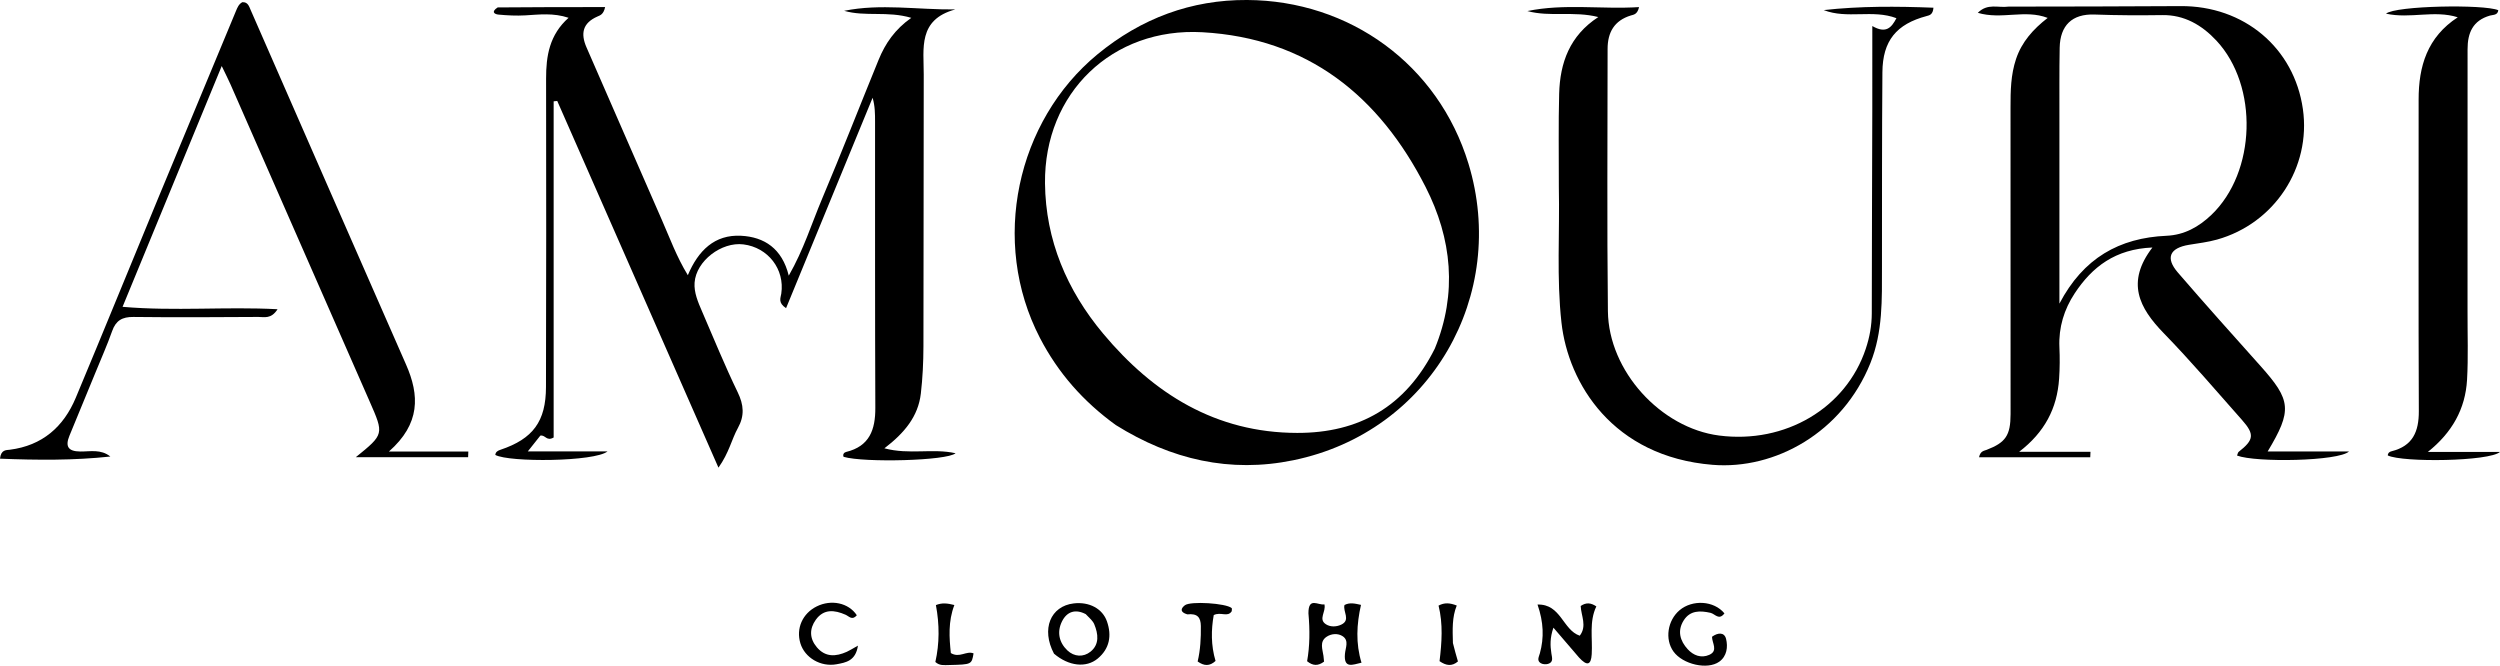
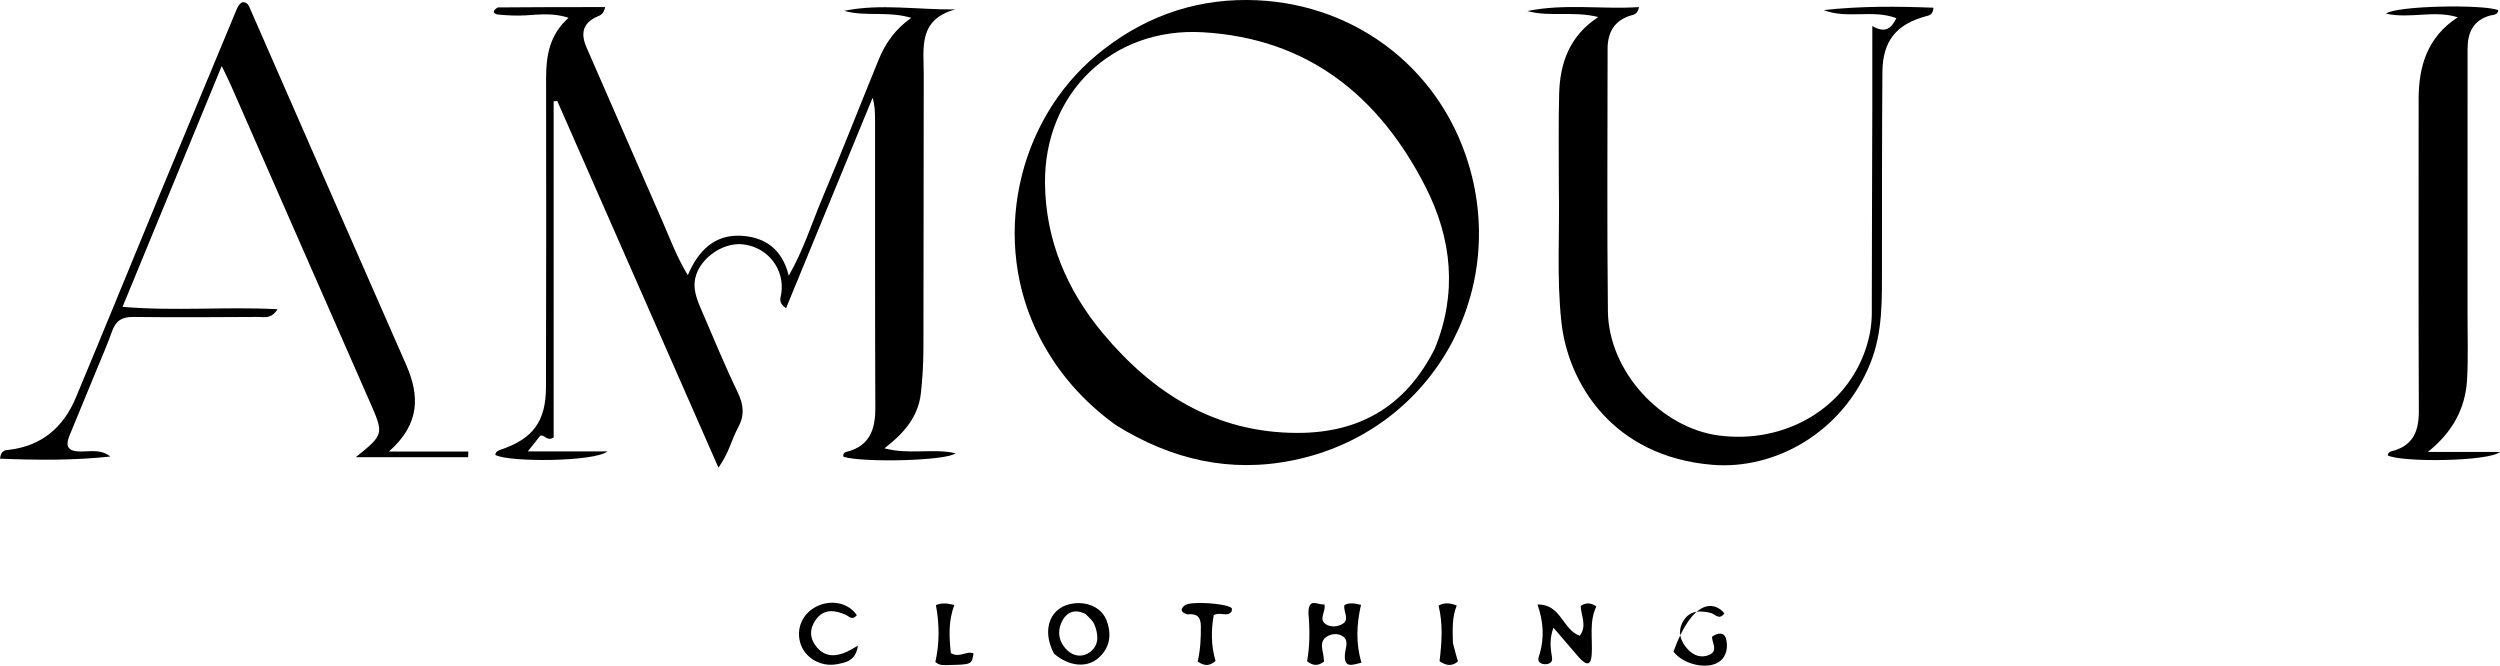
<svg xmlns="http://www.w3.org/2000/svg" version="1.1" id="Layer_1" x="0px" y="0px" enable-background="new 0 0 1024 1024" xml:space="preserve" viewBox="112.99 444.92 790.52 210.49">
  <path fill="#000000" opacity="1" stroke="none" d=" M270.364,447.269   C281.856,447.159 292.986,447.159 304.332,447.159   C303.837,449.49 302.775,449.759 301.902,450.143   C297.245,452.192 296.508,455.482 298.46,459.929   C306.423,478.069 314.268,496.261 322.246,514.394   C324.769,520.129 326.901,526.067 330.489,531.942   C333.788,524.111 338.985,519.044 347.301,519.468   C354.658,519.843 360.294,523.492 362.403,532.087   C367.111,523.871 369.63,515.624 372.951,507.758   C379.102,493.188 384.838,478.444 390.824,463.803   C392.915,458.688 395.968,454.192 401.146,450.563   C393.632,448.327 386.612,450.277 379.914,448.34   C391.434,446.002 402.986,448.022 415.073,447.906   C403.17,451.118 405.104,460.314 405.083,468.47   C405.011,497.128 405.073,525.786 404.988,554.443   C404.973,559.428 404.742,564.441 404.165,569.389   C403.325,576.589 399.001,581.822 392.643,586.681   C400.55,588.786 407.908,586.612 415.148,588.239   C412.432,590.625 386.288,591.278 379.743,589.376   C379.383,588.544 379.939,587.978 380.532,587.834   C387.951,586.035 389.804,580.789 389.776,573.892   C389.655,543.735 389.703,513.578 389.69,483.421   C389.689,480.952 389.69,478.483 388.912,475.839   C379.825,497.934 370.737,520.028 361.549,542.366   C358.922,540.638 359.835,539.133 360.04,537.753   C361.18,530.07 355.875,523.176 348.063,522.198   C341.149,521.333 333.121,527.415 332.624,534.284   C332.397,537.421 333.718,540.472 334.976,543.376   C338.679,551.931 342.198,560.577 346.259,568.961   C348.193,572.955 348.464,576.388 346.322,580.25   C344.332,583.84 343.555,588.039 340.172,592.796   C322.907,553.526 306.05,515.184 289.193,476.842   C288.815,476.882 288.437,476.922 288.059,476.961   C288.059,512.562 288.059,548.162 288.059,583.258   C285.761,584.565 285.486,582.367 283.851,582.663   C282.952,583.795 281.863,585.165 279.888,587.653   C288.756,587.653 296.423,587.653 305.1,587.653   C301.033,590.95 274.001,591.161 269.609,588.774   C269.7,587.782 270.428,587.413 271.233,587.143   C281.542,583.685 285.614,578.169 285.633,567.287   C285.691,534.798 285.753,502.308 285.669,469.819   C285.651,462.579 286.736,455.915 292.78,450.545   C287.926,448.929 283.505,449.527 279.072,449.78   C276.263,449.941 273.418,449.798 270.613,449.536   C269.369,449.419 268.166,448.674 270.364,447.269  z" />
-   <path fill="#000000" opacity="1" stroke="none" d=" M748.097,447.011   C766.545,446.966 784.514,446.986 802.482,446.852   C822.517,446.703 838.42,460.015 841.182,479.411   C843.813,497.891 832.211,515.587 814.008,520.683   C811.139,521.486 808.139,521.841 805.187,522.326   C799.057,523.332 797.639,526.449 801.635,531.083   C810.228,541.049 819.014,550.849 827.786,560.659   C837.486,571.508 837.846,574.654 830.043,587.676   C838.644,587.676 846.823,587.676 855.765,587.676   C852.499,590.771 826.313,591.235 820.365,588.972   C820.539,588.562 820.597,588.012 820.899,587.776   C825.689,584.022 825.966,582.272 821.952,577.741   C813.778,568.512 805.772,559.109 797.183,550.279   C789.402,542.279 785.172,534.182 793.6,523.184   C781.875,523.665 774.546,529.308 769.03,537.67   C765.677,542.753 763.915,548.455 764.192,554.696   C764.34,558.02 764.321,561.369 764.096,564.688   C763.462,574.054 759.52,581.606 751.46,587.781   C758.979,587.781 766.498,587.781 774.017,587.781   C773.993,588.36 773.969,588.939 773.945,589.519   C762.274,589.519 750.602,589.519 738.781,589.519   C739.172,587.529 740.313,587.499 741.201,587.156   C747.176,584.848 748.745,582.623 748.75,575.847   C748.772,543.521 748.762,511.196 748.734,478.87   C748.729,473.697 748.802,468.576 750.481,463.573   C752.297,458.161 755.887,454.143 760.481,450.583   C753.273,447.804 745.973,451.222 738.387,448.976   C741.523,445.845 744.782,447.468 748.097,447.011  M764.193,483.5   C764.193,502.267 764.193,521.034 764.193,540.928   C771.747,526.524 783.133,520.124 798.082,519.472   C803.634,519.23 808.236,516.696 812.241,512.876   C826.399,499.373 827.206,472.109 813.848,457.773   C809.209,452.795 803.618,449.594 796.763,449.694   C789.605,449.798 782.47,449.78 775.315,449.515   C768.183,449.252 764.406,452.974 764.276,460.032   C764.137,467.519 764.213,475.01 764.193,483.5  z" />
  <path fill="#000000" opacity="1" stroke="none" d=" M465.802,579.315   C455.493,571.854 447.573,562.831 441.849,551.815   C425.999,521.307 434.499,483.148 459.991,462.123   C473.855,450.689 489.698,444.831 507.302,444.917   C539.699,445.077 567.755,465.286 577.33,496.671   C589.947,538.03 565.583,581.474 521.964,590.449   C501.967,594.564 483.333,590.269 465.802,579.315  M566.682,555.161   C573.864,537.662 572.108,520.399 563.777,504.05   C549.121,475.285 526.555,457.001 493.217,455.115   C464.743,453.505 443.135,474.339 443.427,502.884   C443.61,520.872 450.374,536.712 461.769,550.358   C477.706,569.442 497.445,581.774 523.183,581.811   C542.675,581.84 557.437,573.585 566.682,555.161  z" />
  <path fill="#000000" opacity="1" stroke="none" d=" M605.907,504   C605.923,493.839 605.748,484.173 606.01,474.519   C606.274,464.785 609.32,456.211 618.384,450.311   C610.619,448.336 603.153,450.373 595.958,448.417   C607.636,445.988 619.332,447.916 631.273,447.166   C630.731,449.522 629.553,449.547 628.681,449.813   C623.422,451.417 621.326,455.18 621.325,460.391   C621.324,488.041 621.105,515.694 621.423,543.34   C621.641,562.241 638.14,580.26 656.58,582.638   C677.531,585.34 696.721,573.935 702.953,555.226   C704.182,551.538 704.859,547.864 704.862,543.987   C704.881,522.5 704.974,501.013 705.026,479.526   C705.047,471.047 705.03,462.568 705.03,453.153   C709.408,455.682 711.106,453.617 712.659,450.671   C705.166,447.817 697.095,451.024 689.66,448.109   C701.224,446.827 712.752,446.902 724.362,447.357   C724.198,449.552 723.116,449.752 722.215,449.992   C712.645,452.538 708.301,457.791 708.223,467.758   C708.063,488.245 708.103,508.733 708.083,529.221   C708.073,539.535 708.397,549.816 704.427,559.727   C695.614,581.731 674.22,593.501 654.54,591.902   C622.904,589.332 608.871,566.086 606.739,546.928   C605.167,532.812 606.212,518.642 605.907,504  z" />
  <path fill="#000000" opacity="1" stroke="none" d=" M143.081,562.956   C140.277,569.779 137.594,576.238 134.944,582.711   C133.57,586.066 134.503,587.651 138.36,587.69   C141.531,587.723 144.869,586.875 147.887,589.276   C136.309,590.533 124.739,590.421 112.988,589.957   C113.297,587.053 114.958,587.274 116.088,587.13   C126.357,585.817 133.088,579.923 136.955,570.683   C145.696,549.795 154.219,528.816 162.878,507.894   C171.092,488.047 179.368,468.226 187.607,448.39   C188.058,447.305 188.48,446.225 189.608,445.616   C191.365,445.506 191.74,446.912 192.26,448.099   C208.631,485.462 224.955,522.846 241.381,560.186   C245.666,569.924 245.953,578.901 235.957,587.706   C245.333,587.706 253.206,587.706 261.079,587.706   C261.057,588.303 261.035,588.9 261.013,589.496   C249.496,589.496 237.98,589.496 225.488,589.496   C234.47,582.221 234.432,582.238 229.877,571.871   C215.207,538.48 200.569,505.075 185.91,471.679   C185.251,470.178 184.5,468.718 183.102,465.799   C172.418,491.744 162.233,516.477 151.746,541.942   C168.373,543.377 184.287,541.824 200.754,542.7   C198.725,545.904 196.517,545.128 194.674,545.14   C181.51,545.225 168.345,545.298 155.183,545.144   C151.653,545.102 149.626,546.261 148.444,549.626   C146.901,554.02 144.976,558.28 143.081,562.956  z" />
  <path fill="#000000" opacity="1" stroke="none" d=" M893.244,543   C893.219,550.665 893.497,557.848 893.092,564.992   C892.566,574.268 888.327,581.735 880.701,587.819   C888.088,587.819 895.474,587.819 903.512,587.819   C900.229,590.828 872.788,591.216 868.029,588.939   C868.049,588.152 868.534,587.781 869.229,587.609   C875.907,585.957 877.871,581.419 877.842,574.92   C877.695,542.09 877.808,509.26 877.779,476.429   C877.77,465.889 880.494,456.678 890.152,450.383   C882.663,448.021 875.155,450.942 867.462,449.238   C870.504,446.713 898.363,446.216 902.969,448.144   C902.799,449.778 901.283,449.573 900.339,449.845   C894.904,451.412 893.25,455.316 893.255,460.508   C893.28,487.838 893.253,515.169 893.244,543  z" />
  <path fill="#000000" opacity="1" stroke="none" d=" M526.729,638.861   C526.702,633.51 529.84,636.436 531.779,636.017   C532.369,638.38 529.732,640.697 532.275,642.328   C533.698,643.241 535.599,643.152 537.114,642.43   C540.182,640.968 537.548,638.277 538.133,636.224   C539.792,635.365 541.356,635.742 543.345,636.188   C541.962,642.326 541.637,648.319 543.506,654.471   C540.705,655.098 537.856,656.459 538.272,651.68   C538.439,649.754 539.602,647.515 537.617,646.14   C536.096,645.087 533.917,645.249 532.378,646.333   C530.189,647.874 531.187,650.223 531.481,652.323   C531.568,652.948 531.611,653.58 531.666,654.132   C529.794,655.532 528.151,655.513 526.309,654.003   C527.164,649.188 527.206,644.233 526.729,638.861  z" />
  <path fill="#000000" opacity="1" stroke="none" d=" M446.271,651.614   C442.155,643.833 445.174,636.58 452.52,635.721   C457.422,635.148 461.613,637.373 463.024,641.429   C464.593,645.938 463.836,650.041 460.109,653.151   C456.445,656.207 450.914,655.571 446.271,651.614  M456.313,639.116   C453.035,637.399 450.339,638.303 448.79,641.437   C447.166,644.722 447.845,648.061 450.502,650.584   C452.66,652.633 455.576,652.79 457.82,650.985   C460.683,648.682 460.277,645.385 459,642.306   C458.572,641.276 457.635,640.458 456.313,639.116  z" />
  <path fill="#000000" opacity="1" stroke="none" d=" M612.281,652.822   C609.599,649.685 607.148,646.832 604.194,643.394   C603.056,646.693 603.184,649.136 603.552,651.558   C603.758,652.911 604.272,654.312 602.491,654.851   C601.784,655.064 600.749,654.986 600.15,654.599   C598.882,653.778 599.598,652.629 599.913,651.487   C601.264,646.58 601.099,641.681 599.169,636.089   C606.583,635.846 607.135,644.126 612.519,645.936   C614.89,642.885 612.939,639.629 612.818,636.54   C614.489,635.39 615.995,635.473 617.766,636.668   C615.444,641.497 616.605,646.692 616.306,651.772   C616.098,655.302 614.802,655.576 612.281,652.822  z" />
-   <path fill="#000000" opacity="1" stroke="none" d=" M658.272,638.878   C656.519,641.202 655.291,639.021 653.858,638.7   C650.584,637.966 647.425,637.888 645.394,641.088   C643.304,644.38 644.22,647.569 646.671,650.227   C648.447,652.153 650.885,653.13 653.456,651.996   C656.377,650.708 654.34,648.263 654.344,646.267   C656.138,644.949 658.246,644.723 658.791,646.957   C659.397,649.446 659.083,652.404 656.627,654.157   C652.895,656.82 645.088,654.994 642.164,650.948   C639.374,647.087 640.258,641.103 644.097,637.866   C648.109,634.482 654.943,634.797 658.272,638.878  z" />
+   <path fill="#000000" opacity="1" stroke="none" d=" M658.272,638.878   C656.519,641.202 655.291,639.021 653.858,638.7   C650.584,637.966 647.425,637.888 645.394,641.088   C643.304,644.38 644.22,647.569 646.671,650.227   C648.447,652.153 650.885,653.13 653.456,651.996   C656.377,650.708 654.34,648.263 654.344,646.267   C656.138,644.949 658.246,644.723 658.791,646.957   C659.397,649.446 659.083,652.404 656.627,654.157   C652.895,656.82 645.088,654.994 642.164,650.948   C648.109,634.482 654.943,634.797 658.272,638.878  z" />
  <path fill="#000000" opacity="1" stroke="none" d=" M383.925,639.468   C382.437,641.226 381.455,639.781 380.341,639.295   C376.869,637.78 373.487,637.391 370.972,640.867   C368.902,643.73 368.931,646.803 371.273,649.579   C373.972,652.778 377.297,652.577 380.758,651.025   C381.633,650.633 382.445,650.099 384.275,649.079   C383.572,653.946 380.381,654.426 377.57,654.954   C372.501,655.906 367.462,652.883 366.082,648.352   C364.646,643.641 366.747,638.895 371.255,636.663   C375.778,634.423 381.297,635.486 383.925,639.468  z" />
  <path fill="#000000" opacity="1" stroke="none" d=" M488.424,639.188   C486.015,638.467 486.354,637.324 487.655,636.311   C489.426,634.931 500.721,635.669 502.449,637.2   C502.608,637.341 502.47,637.818 502.47,638.202   C501.152,640.224 499.052,638.277 496.785,639.413   C495.964,644.008 495.875,648.964 497.356,653.916   C495.514,655.604 493.771,655.566 491.697,654.087   C492.563,650.433 492.759,646.68 492.709,642.888   C492.672,640.119 491.62,638.841 488.424,639.188  z" />
  <path fill="#000000" opacity="1" stroke="none" d=" M413.202,655.205   C411.466,655.233 410.104,655.464 408.755,654.244   C410.078,648.419 410.082,642.401 408.931,636.253   C410.864,635.462 412.588,635.674 414.769,636.232   C412.769,641.454 413.15,646.581 413.653,651.421   C416.395,653.11 418.577,650.601 420.835,651.526   C420.241,655.034 420.241,655.034 413.202,655.205  z" />
  <path fill="#000000" opacity="1" stroke="none" d=" M572.417,648.261   C572.936,650.386 573.434,652.106 574.002,654.072   C572.126,655.693 570.265,655.435 568.186,653.984   C568.895,648.107 569.322,642.24 567.872,636.416   C569.762,635.398 571.48,635.547 573.625,636.396   C572.115,640.098 572.297,643.981 572.417,648.261  z" />
</svg>